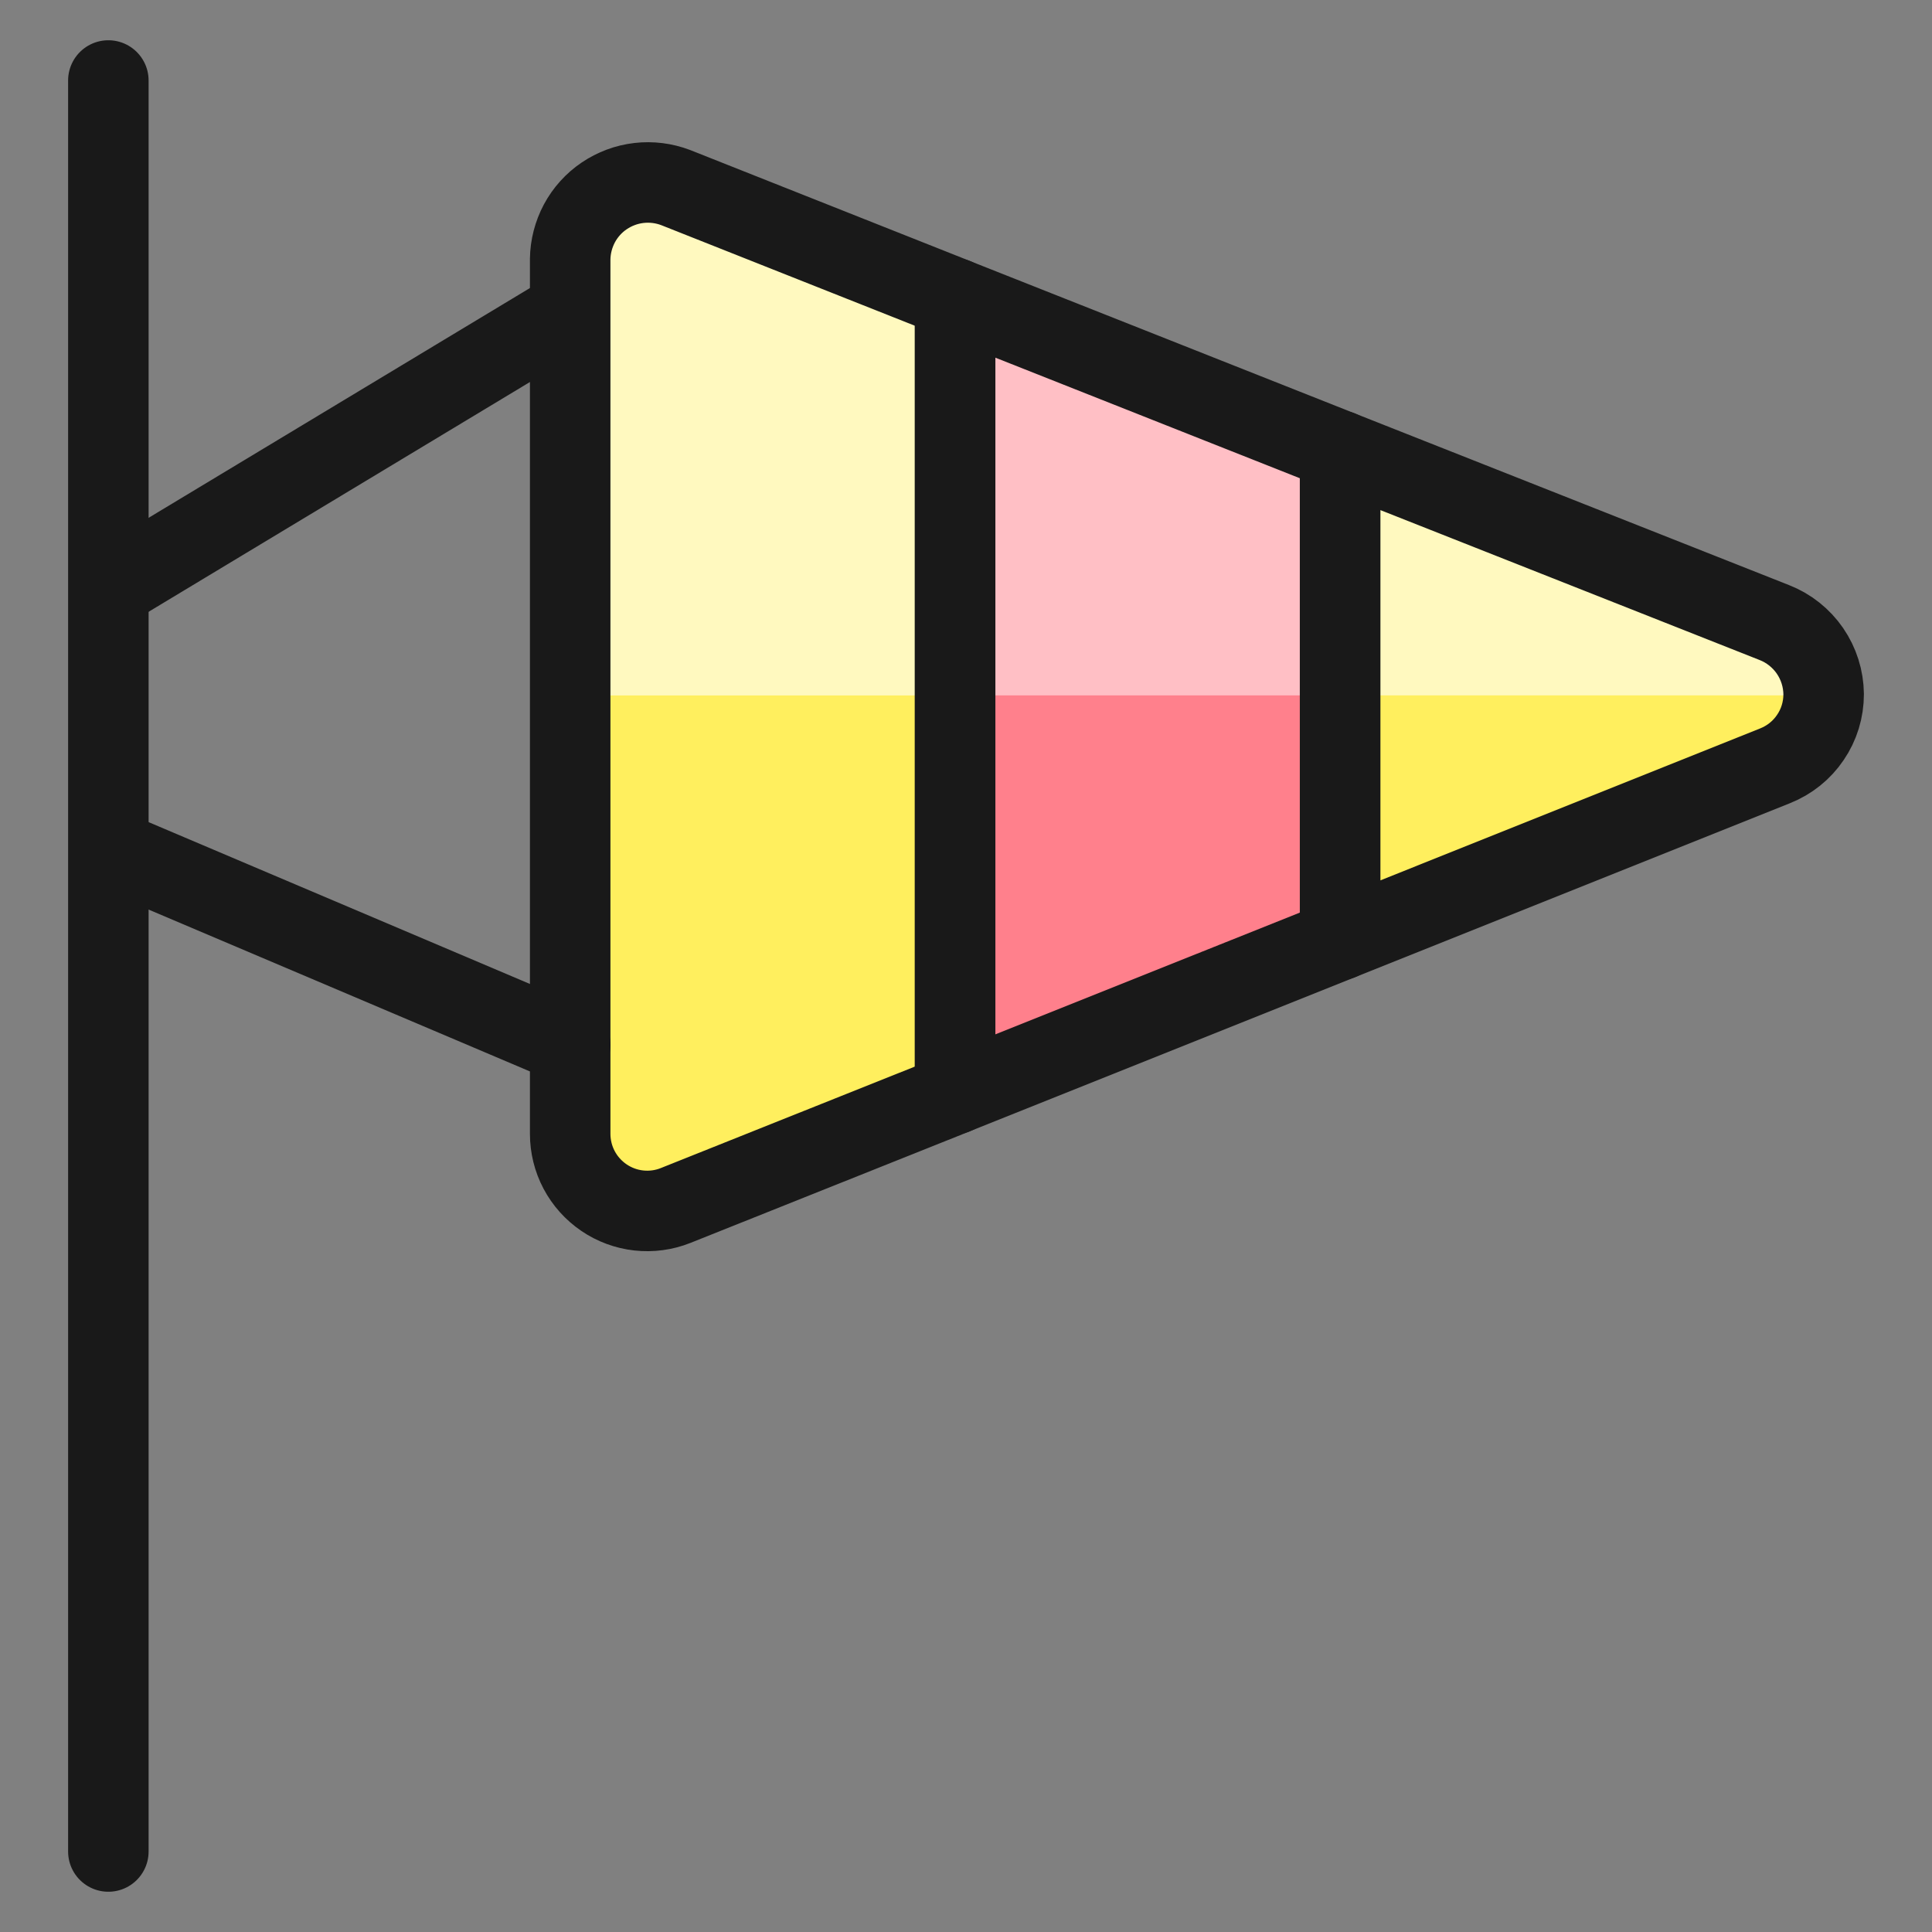
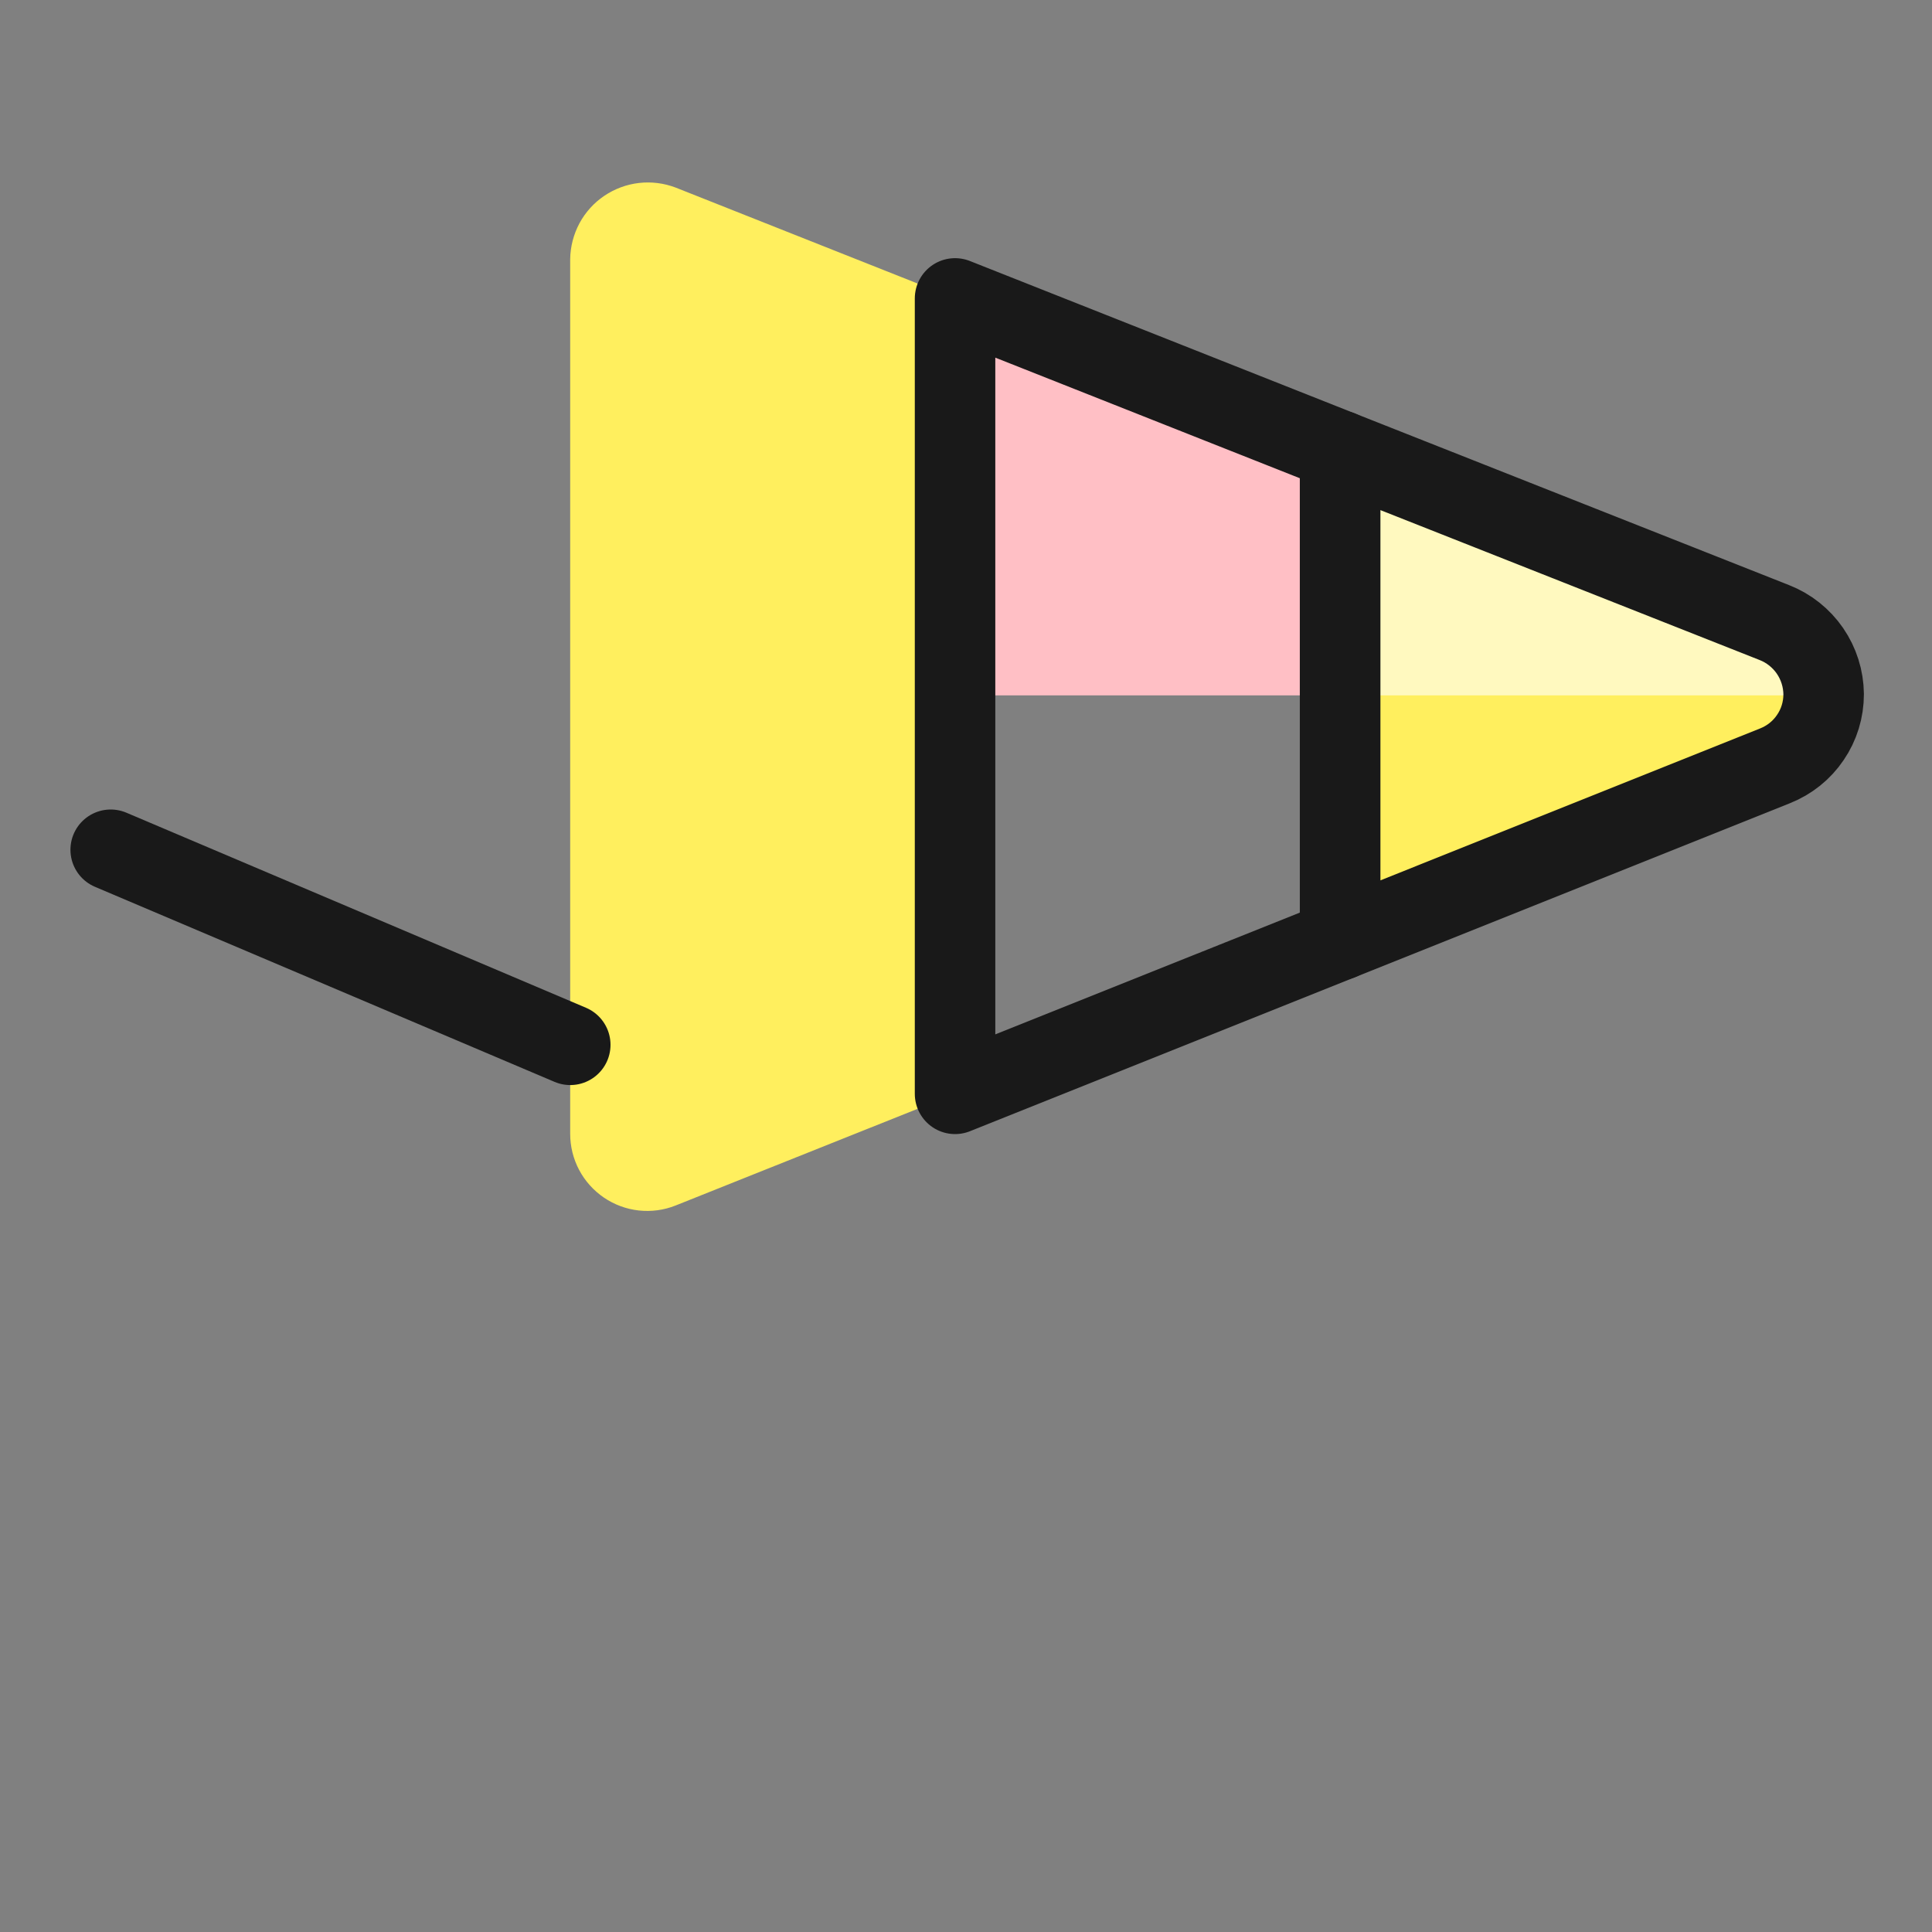
<svg xmlns="http://www.w3.org/2000/svg" fill="none" viewBox="0 0 24 24" id="Wind-Velocity-Measure--Streamline-Ultimate">
  <rect x="0" y="0" width="24" height="24" fill="#808080" stroke="none" />
  <desc>Wind Velocity Measure Streamline Icon: https://streamlinehq.com</desc>
-   <path fill="#ff808c" d="M16.647 5.601v6.074l-4.783 1.913V3.707l4.783 1.894Z" stroke-width="1" />
  <path fill="#ffef5e" d="M11.865 3.707v9.881l-3.472 1.387c-0.145 0.058 -0.302 0.079 -0.458 0.062 -0.155 -0.017 -0.304 -0.072 -0.433 -0.16 -0.129 -0.088 -0.235 -0.206 -0.308 -0.344 -0.073 -0.138 -0.111 -0.292 -0.111 -0.448V3.219c0.002 -0.155 0.042 -0.308 0.115 -0.445 0.074 -0.137 0.179 -0.254 0.308 -0.341 0.129 -0.087 0.276 -0.142 0.431 -0.16 0.154 -0.018 0.311 0.002 0.456 0.057l3.472 1.377Z" stroke-width="1" />
  <path fill="#ffef5e" d="M22.654 8.624c0 0.192 -0.057 0.379 -0.165 0.537 -0.107 0.159 -0.26 0.281 -0.438 0.352l-5.404 2.162V5.601l5.395 2.133c0.179 0.07 0.333 0.193 0.442 0.351 0.109 0.159 0.168 0.346 0.17 0.538Z" stroke-width="1" />
-   <path stroke="#191919" stroke-linecap="round" stroke-linejoin="round" d="M1.346 23V1" stroke-width="1" />
-   <path stroke="#191919" stroke-linecap="round" stroke-linejoin="round" d="M7.084 3.86 1.375 7.3" stroke-width="1" />
  <path stroke="#191919" stroke-linecap="round" stroke-linejoin="round" d="M7.084 12.979 1.375 10.556" stroke-width="1" />
  <path fill="#fff9bf" d="M22.042 7.734 16.647 5.601v3.037h6.005v-0.014c-0.002 -0.192 -0.06 -0.38 -0.169 -0.538 -0.109 -0.158 -0.262 -0.281 -0.441 -0.352Z" stroke-width="1" />
  <path fill="#ffbfc5" d="M11.864 8.638h4.783V5.601l-4.783 -1.894v4.931Z" stroke-width="1" />
-   <path fill="#fff9bf" d="M7.503 2.435c-0.129 0.086 -0.235 0.203 -0.308 0.34 -0.073 0.137 -0.112 0.289 -0.113 0.445v5.419h4.783V3.707L8.392 2.33c-0.146 -0.056 -0.303 -0.076 -0.458 -0.058 -0.155 0.018 -0.303 0.074 -0.432 0.163Z" stroke-width="1" />
  <path stroke="#191919" stroke-linecap="round" stroke-linejoin="round" d="M16.647 5.601v6.074l-4.783 1.913V3.707l4.783 1.894Z" stroke-width="1" />
-   <path stroke="#191919" stroke-linecap="round" stroke-linejoin="round" d="M11.865 3.707v9.881l-3.472 1.387c-0.145 0.058 -0.302 0.079 -0.458 0.062 -0.155 -0.017 -0.304 -0.072 -0.433 -0.16 -0.129 -0.088 -0.235 -0.206 -0.308 -0.344 -0.073 -0.138 -0.111 -0.292 -0.111 -0.448V3.219c0.002 -0.155 0.042 -0.308 0.115 -0.445 0.074 -0.137 0.179 -0.254 0.308 -0.341 0.129 -0.087 0.276 -0.142 0.431 -0.16 0.154 -0.018 0.311 0.002 0.456 0.057l3.472 1.377Z" stroke-width="1" />
  <path stroke="#191919" stroke-linecap="round" stroke-linejoin="round" d="M22.654 8.624c0 0.192 -0.057 0.379 -0.165 0.537 -0.107 0.159 -0.26 0.281 -0.438 0.352l-5.404 2.162V5.601l5.395 2.133c0.179 0.07 0.333 0.193 0.442 0.351 0.109 0.159 0.168 0.346 0.17 0.538Z" stroke-width="1" />
</svg>